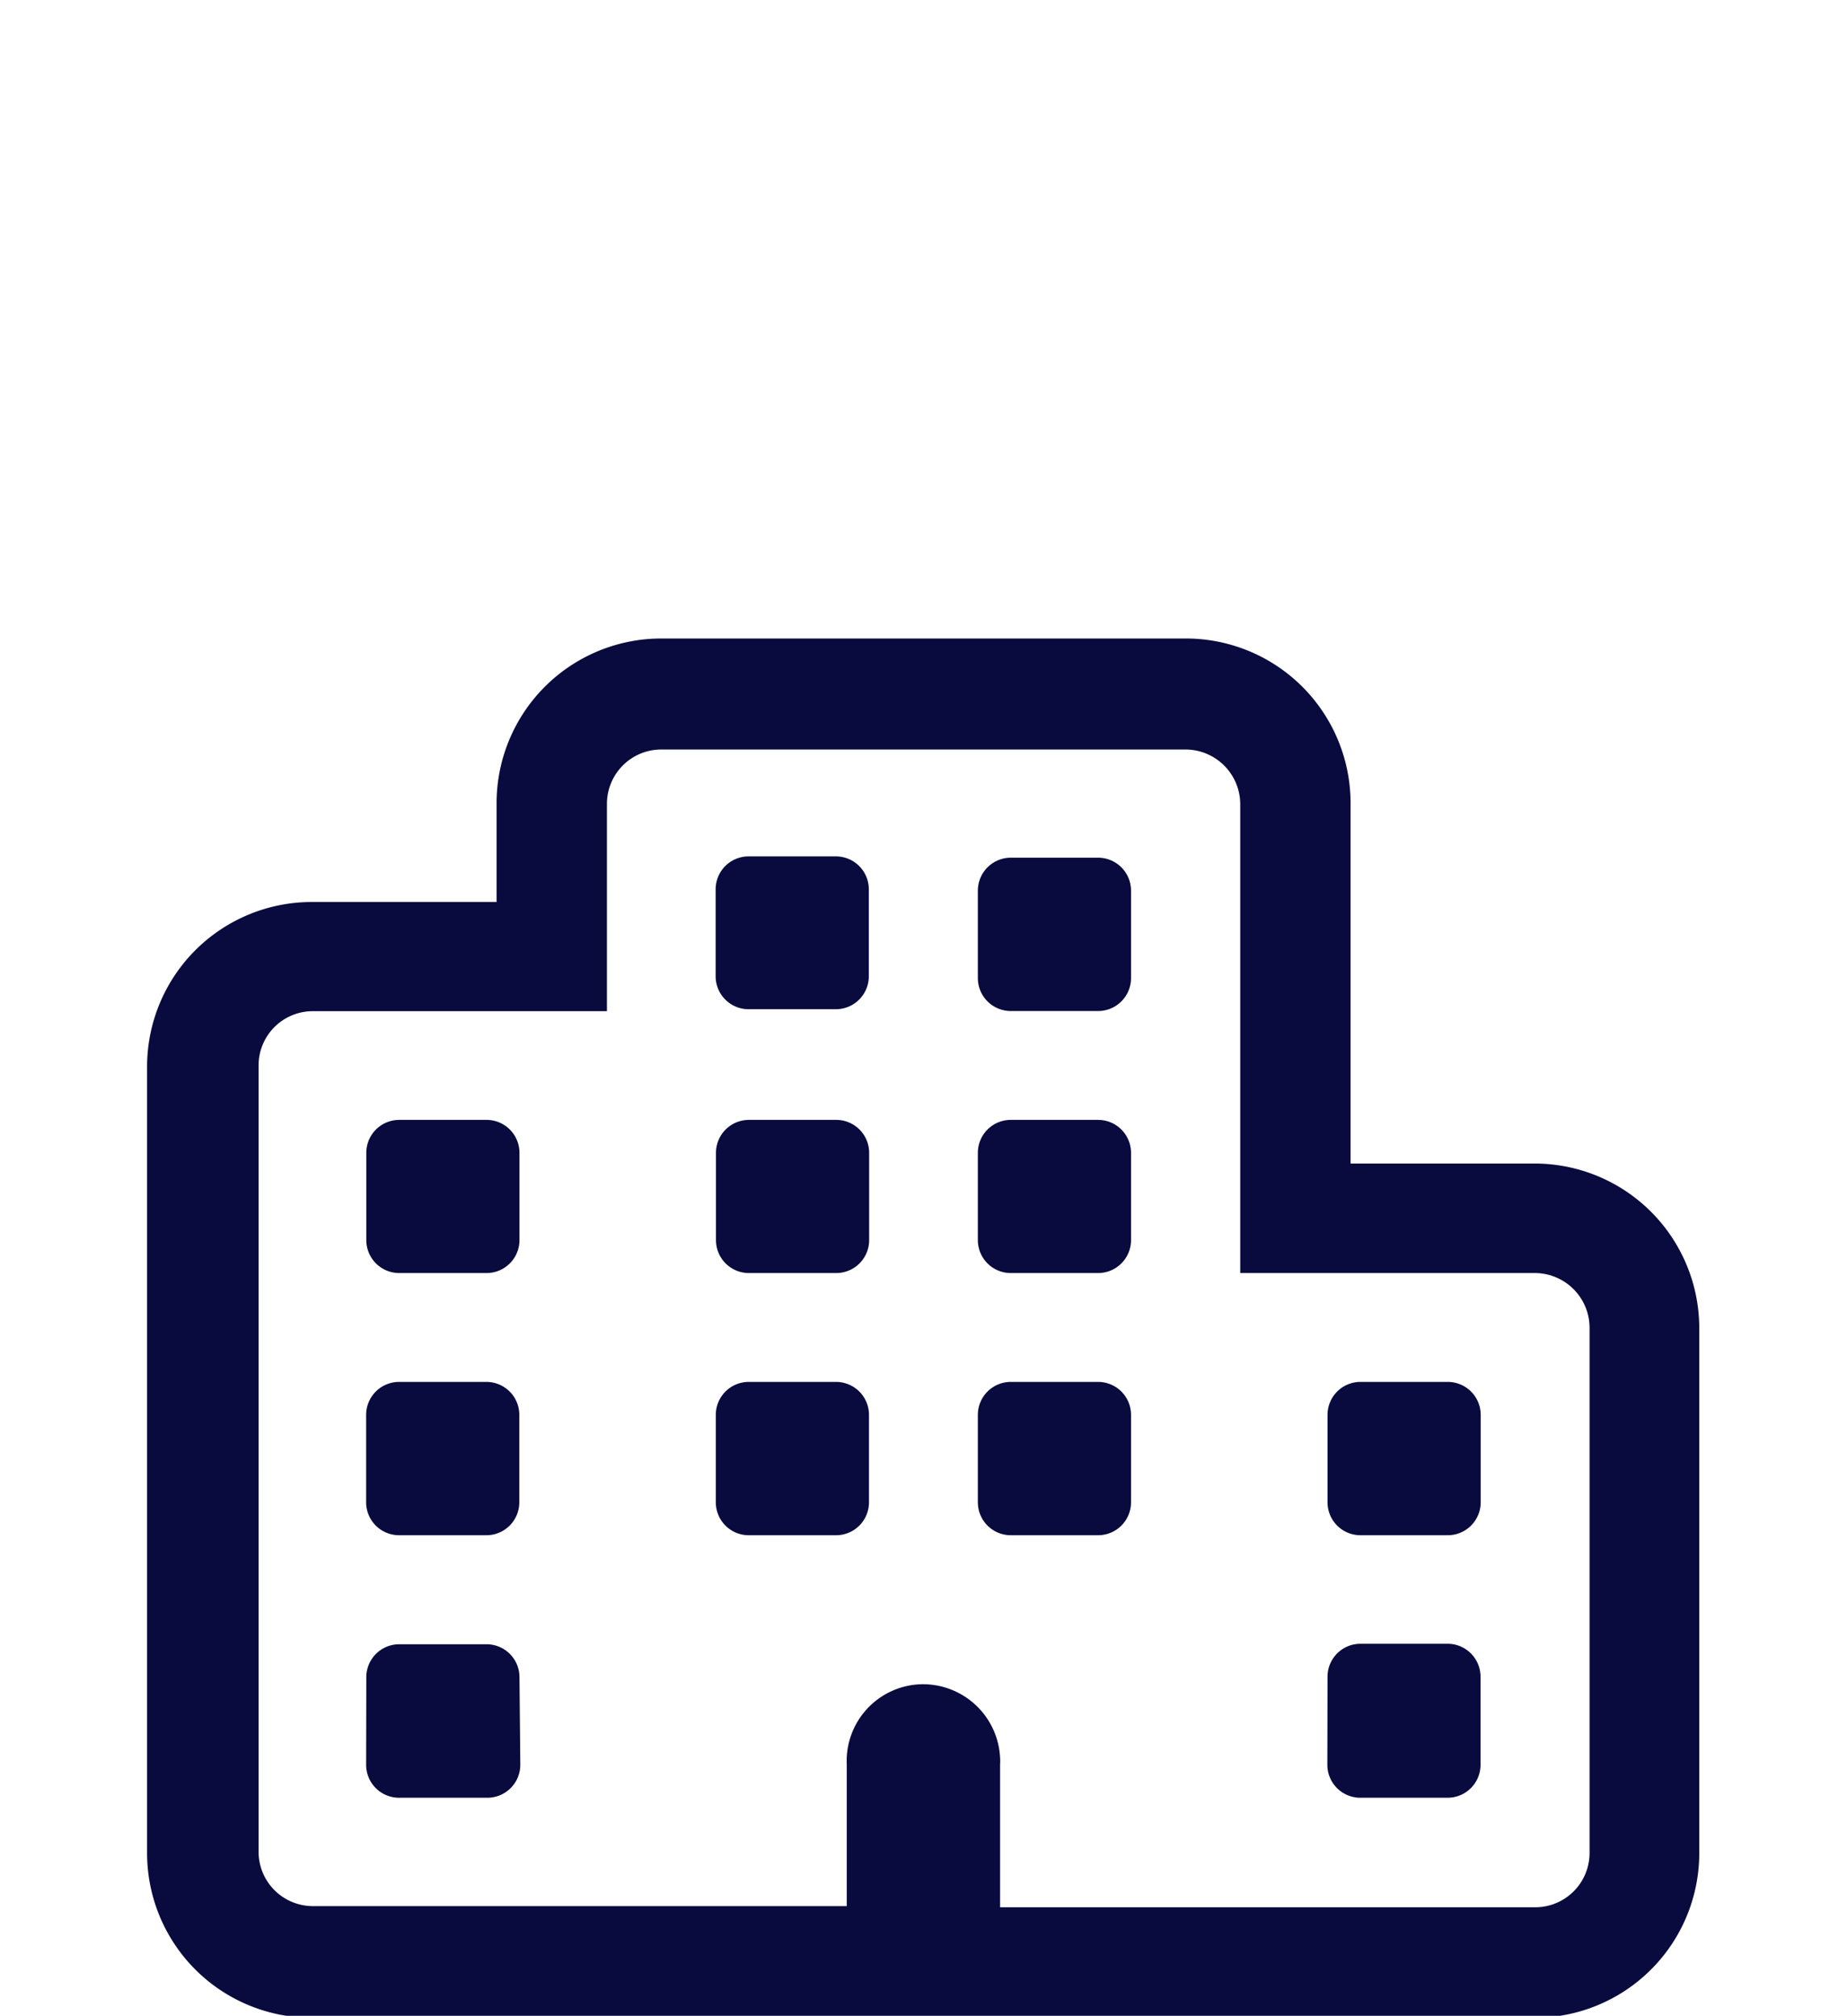
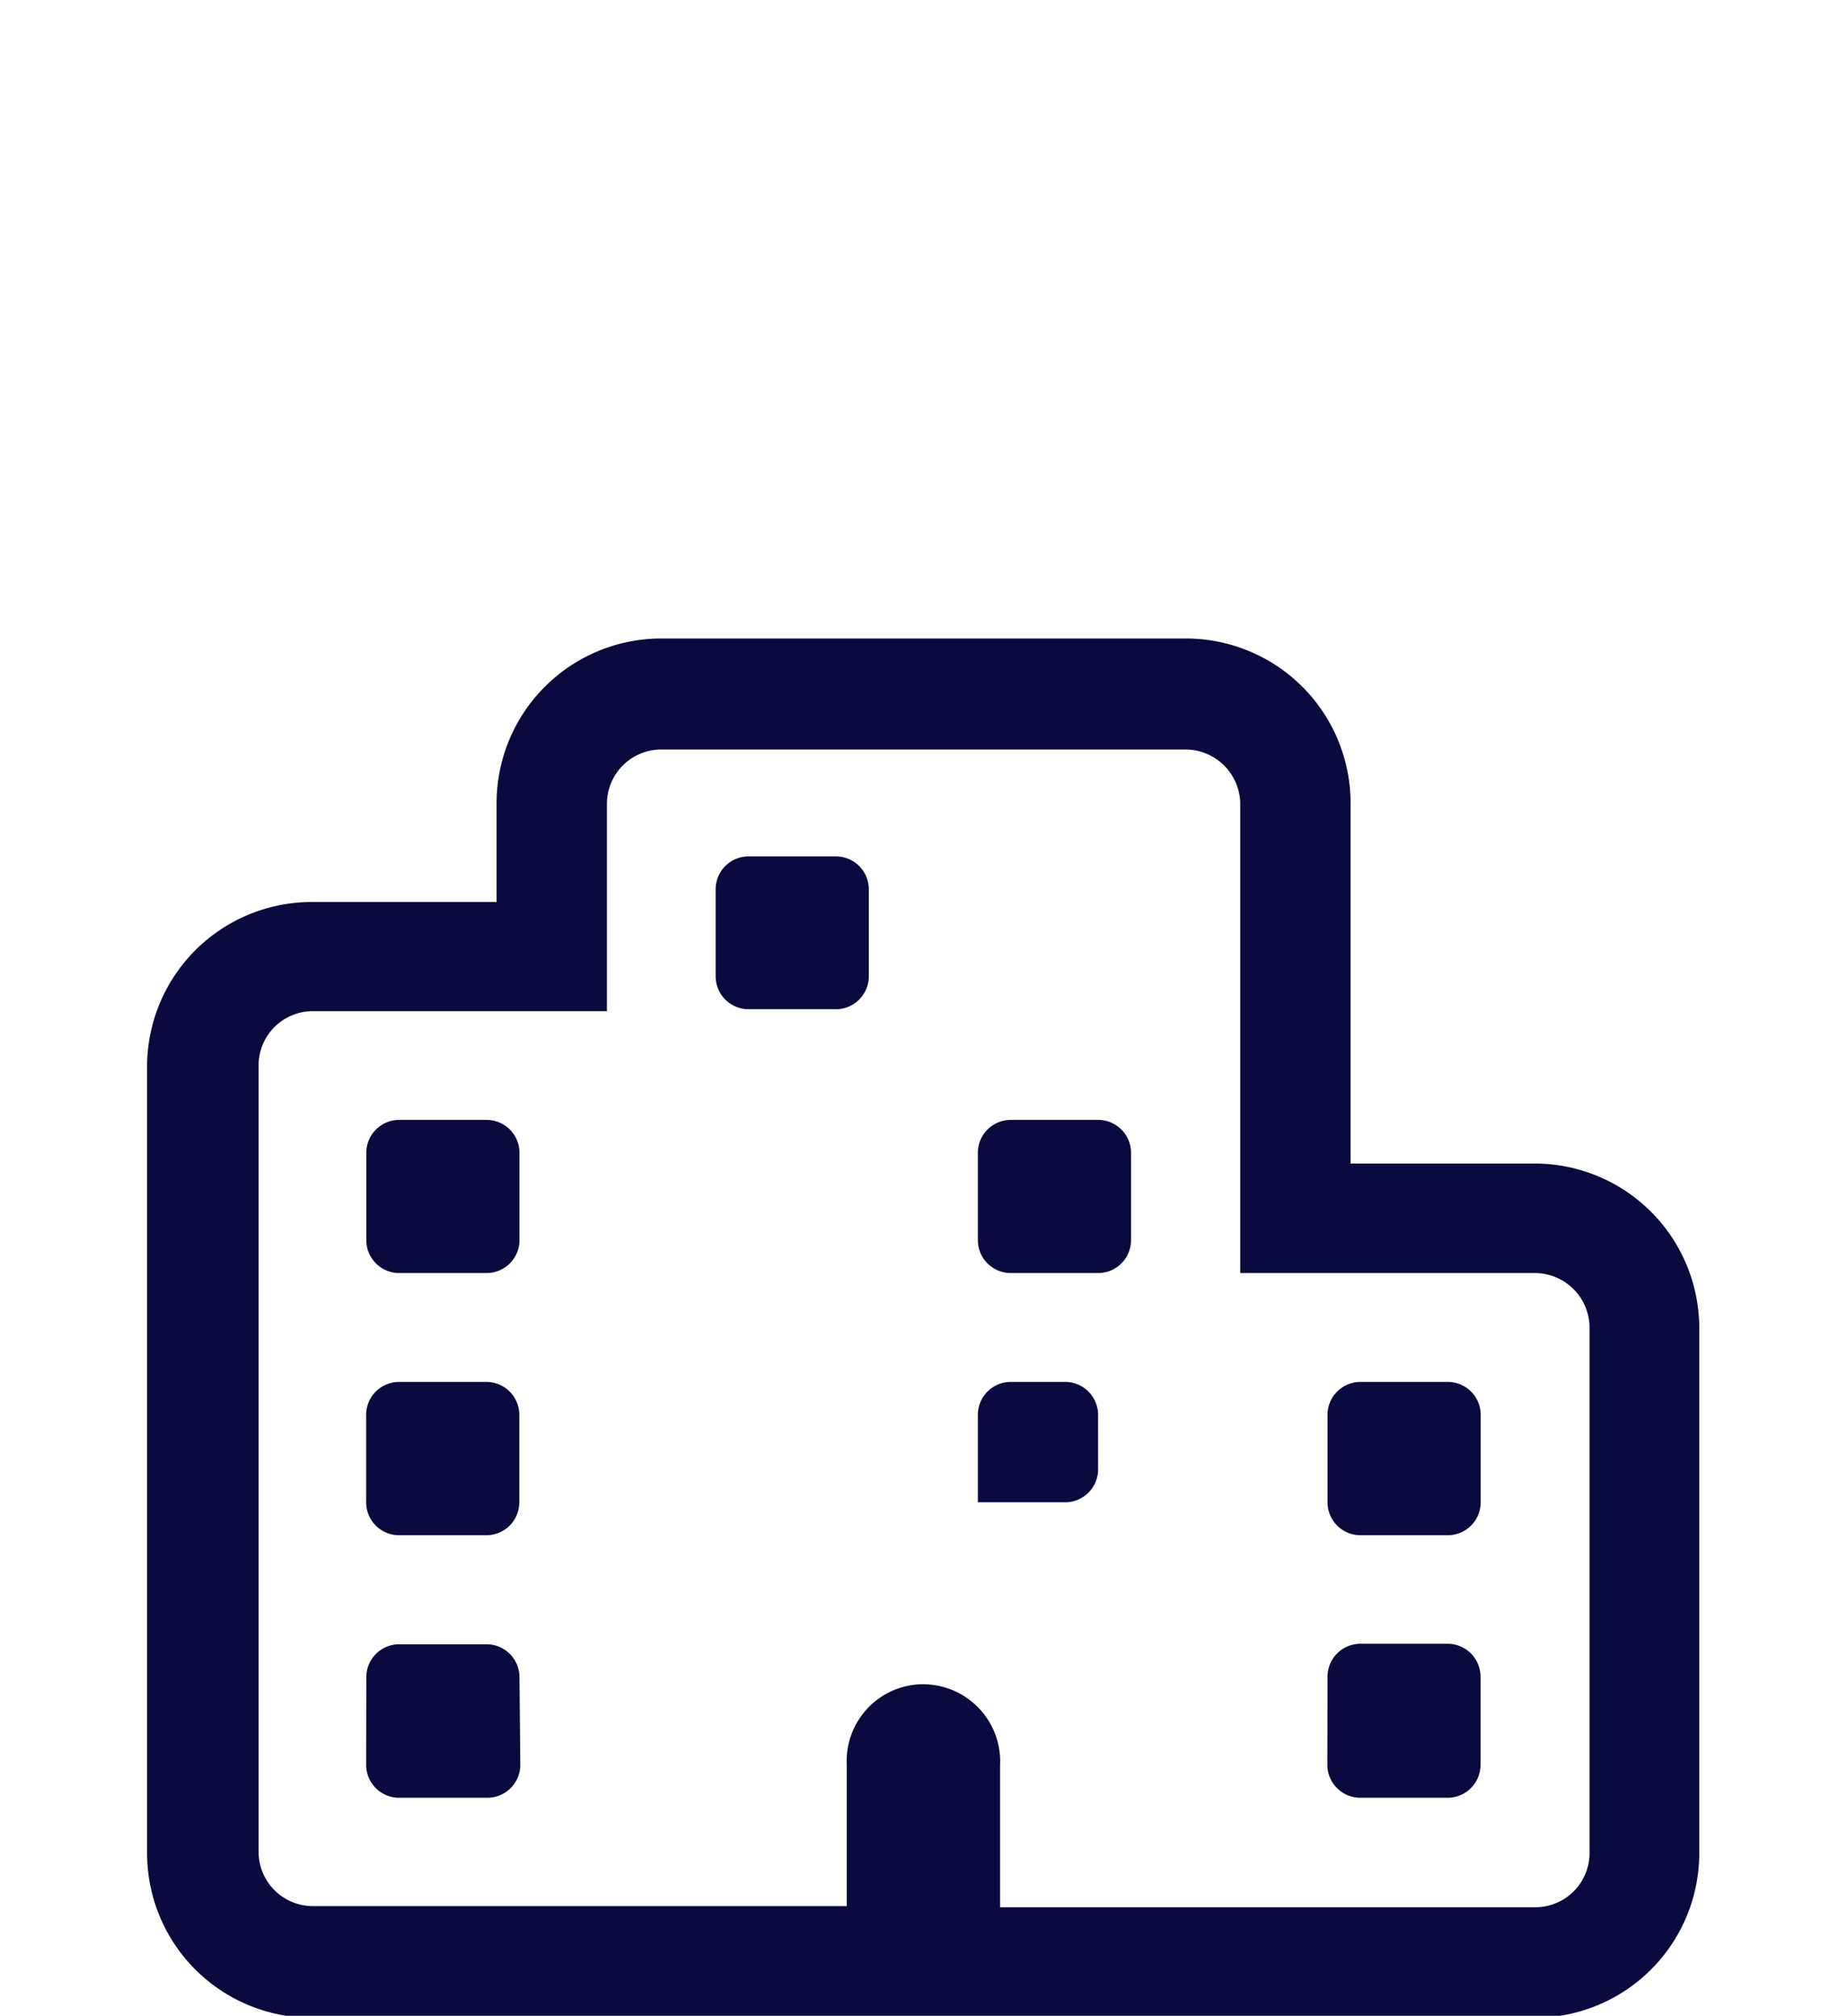
<svg xmlns="http://www.w3.org/2000/svg" id="Layer_1" data-name="Layer 1" viewBox="0 0 112.14 122.4">
  <defs>
    <style>.cls-1{fill:#090b3e;}</style>
  </defs>
  <path class="cls-1" d="M89.9,85.91a2,2,0,0,0-2-2H82.6a2,2,0,0,0-2,2v5.31a2,2,0,0,0,2,2h5.3a2,2,0,0,0,2-2Z" />
  <path class="cls-1" d="M80.59,107.16a2,2,0,0,0,2,2h5.3a2,2,0,0,0,2-2v-5.35a2,2,0,0,0-2-2H82.6a2,2,0,0,0-2,2Z" />
  <path class="cls-1" d="M50.75,52l-5.3,0a2,2,0,0,0-2,2v5.28a2,2,0,0,0,2,2h5.3a2,2,0,0,0,2-2v-5.3A2,2,0,0,0,50.75,52Z" />
-   <path class="cls-1" d="M59.37,91.22a2,2,0,0,0,2,2h5.3a2,2,0,0,0,2-2V85.91a2,2,0,0,0-2-2H61.37a2,2,0,0,0-2,2Z" />
+   <path class="cls-1" d="M59.37,91.22h5.3a2,2,0,0,0,2-2V85.91a2,2,0,0,0-2-2H61.37a2,2,0,0,0-2,2Z" />
  <path class="cls-1" d="M59.37,75.3a2,2,0,0,0,2,2h5.3a2,2,0,0,0,2-2V70a2,2,0,0,0-2-2h-5.3a2,2,0,0,0-2,2Z" />
-   <path class="cls-1" d="M68.67,54.08a2,2,0,0,0-2-2h-5.3a2,2,0,0,0-2,2v5.31a2,2,0,0,0,2,2h5.3a2,2,0,0,0,2-2Z" />
-   <path class="cls-1" d="M45.46,93.22h5.3a2,2,0,0,0,2-2V85.91a2,2,0,0,0-2-2h-5.3a2,2,0,0,0-2,2v5.31A2,2,0,0,0,45.46,93.22Z" />
  <path class="cls-1" d="M22.23,107.16a2,2,0,0,0,2.05,2h5.31a2,2,0,0,0,2-2l-.05-5.32a2,2,0,0,0-2-2h-5.3a2,2,0,0,0-2,2Z" />
  <path class="cls-1" d="M103.17,112.44V80.6a10,10,0,0,0-10-9.95H82V48.77a10,10,0,0,0-10-10H40.15a10,10,0,0,0-10,10v6H18.93a10,10,0,0,0-10,10v47.75a10,10,0,0,0,10,10H93.21A10,10,0,0,0,103.17,112.44ZM55.86,102.27a4.66,4.66,0,0,0-4.45,4.86v8.61H19a3.3,3.3,0,0,1-3.3-3.3V64.69a3.29,3.29,0,0,1,3.25-3.29H36.85V48.81a3.3,3.3,0,0,1,3.3-3.3H72a3.33,3.33,0,0,1,3.3,3.25V77.3H93.21a3.33,3.33,0,0,1,3.3,3.3v31.91a3.3,3.3,0,0,1-3.3,3.3H60.72v-8.65a3.08,3.08,0,0,0,0-.43A4.69,4.69,0,0,0,55.86,102.27Z" />
-   <path class="cls-1" d="M52.77,70a2,2,0,0,0-2-2h-5.3a2,2,0,0,0-2,2v5.3a2,2,0,0,0,2,2h5.3a2,2,0,0,0,2-2Z" />
  <path class="cls-1" d="M29.54,68h-5.3a2,2,0,0,0-2,2v5.3a2,2,0,0,0,2,2h5.3a2,2,0,0,0,2-2V70A2,2,0,0,0,29.54,68Z" />
  <path class="cls-1" d="M22.23,91.22a2,2,0,0,0,2,2h5.3a2,2,0,0,0,2-2V85.91a2,2,0,0,0-2-2h-5.3a2,2,0,0,0-2,2Z" />
</svg>